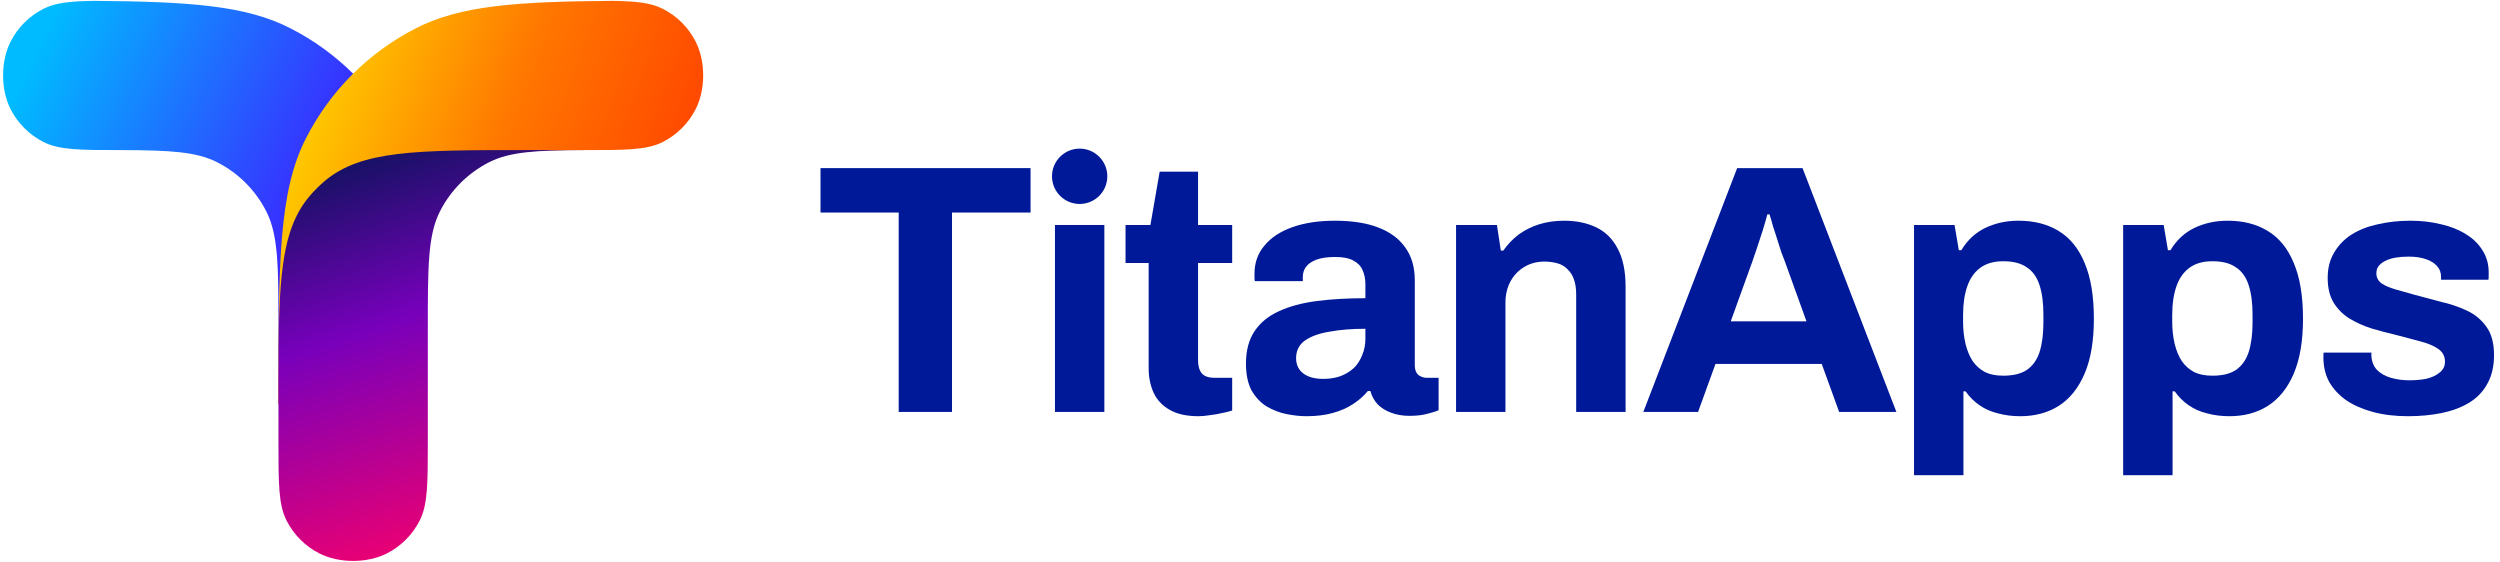
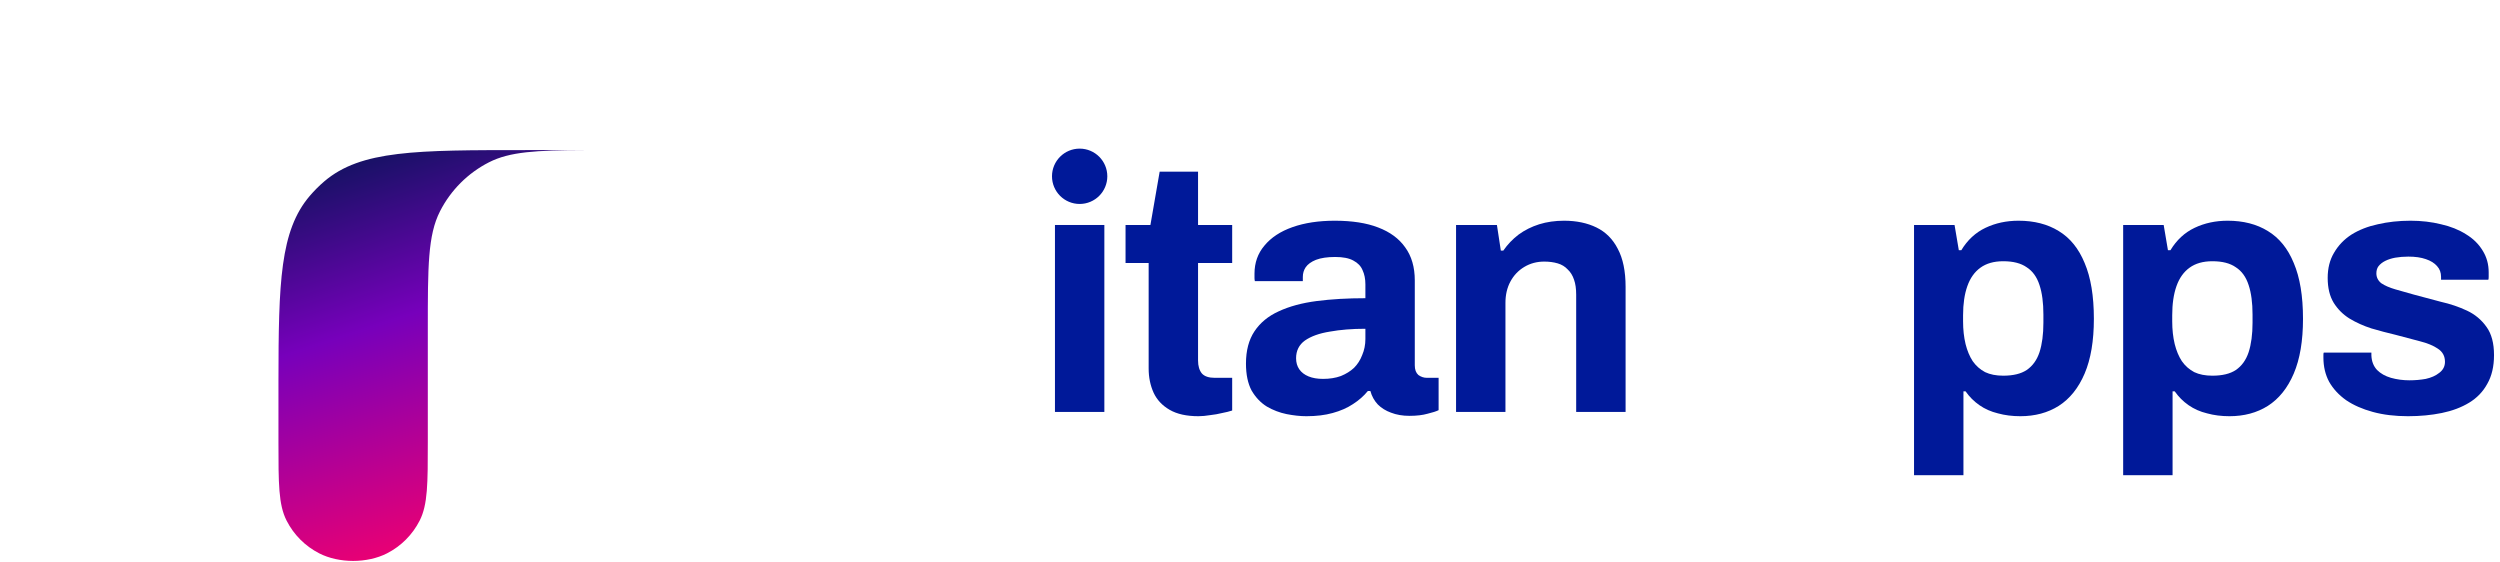
<svg xmlns="http://www.w3.org/2000/svg" width="178" height="40" viewBox="0 0 178 40" fill="none">
  <g clip-path="url(#clip0_478_6907)">
-     <path d="M25.142 5.246C23.833 3.949 22.324 2.853 20.661 2.006C17.501 0.396 13.537 0.111 6.627 0.061C4.955 0.09 3.927 0.203 3.089 0.629C2.086 1.139 1.27 1.953 0.759 2.954C0.039 4.364 0.039 6.372 0.759 7.783C1.27 8.783 2.086 9.597 3.089 10.107C4.229 10.687 5.722 10.687 8.708 10.687C12.107 10.7 13.988 10.8 15.471 11.556C16.971 12.321 18.192 13.541 18.956 15.042C19.826 16.749 19.826 18.983 19.826 23.451V28.769V28.769C22.762 28.769 25.142 26.389 25.142 23.452V5.246Z" fill="url(#paint0_linear_478_6907)" />
-     <path d="M19.826 28.769C21.672 28.769 22.596 28.769 23.299 28.417C23.926 28.102 24.419 27.62 24.747 27C25.115 26.304 25.136 25.352 25.177 23.448C25.412 12.708 27.248 10.687 41.577 10.687C44.563 10.687 46.056 10.687 47.196 10.107C48.199 9.597 49.015 8.783 49.526 7.783C50.246 6.372 50.246 4.364 49.526 2.954C49.015 1.953 48.199 1.139 47.196 0.629C46.358 0.203 45.33 0.09 43.658 0.061C36.748 0.111 32.784 0.396 29.624 2.006C26.247 3.727 23.502 6.473 21.782 9.85C19.826 13.69 19.826 18.716 19.826 28.769Z" fill="url(#paint1_linear_478_6907)" />
    <path d="M30.46 31.447C30.46 34.434 30.46 35.927 29.88 37.067C29.37 38.071 28.557 38.886 27.556 39.398C26.853 39.757 26 39.937 25.147 39.938C25.144 39.938 25.141 39.938 25.138 39.938C24.285 39.937 23.432 39.757 22.729 39.398C21.728 38.886 20.915 38.071 20.405 37.067C19.826 35.927 19.826 34.434 19.826 31.447V28.769C19.826 28.221 19.826 27.688 19.826 27.17C19.832 20.09 19.942 16.424 22.055 13.949C22.372 13.578 22.717 13.233 23.087 12.916C25.698 10.687 29.633 10.687 37.505 10.687H41.577C38.178 10.7 36.297 10.8 34.814 11.556C33.314 12.321 32.093 13.541 31.329 15.042C30.46 16.749 30.46 18.983 30.46 23.451V31.447Z" fill="url(#paint2_linear_478_6907)" />
  </g>
  <path d="M76.871 14.522C75.784 14.522 74.902 13.64 74.902 12.552C74.902 11.464 75.784 10.582 76.871 10.582C77.959 10.582 78.841 11.464 78.841 12.552C78.841 13.64 77.959 14.522 76.871 14.522Z" fill="#001999" />
-   <path d="M63.987 15.133V29.33H67.783V15.133H73.376V11.97H58.42V15.133H63.987Z" fill="#001999" />
  <path d="M75.113 29.33V16.019H78.63V29.33H75.113Z" fill="#001999" />
  <path d="M85.327 29.634C84.483 29.634 83.8 29.482 83.277 29.178C82.754 28.875 82.374 28.47 82.138 27.964C81.902 27.441 81.784 26.867 81.784 26.243V18.727H80.139V16.019H81.91L82.568 12.223H85.301V16.019H87.731V18.727H85.301V25.661C85.301 26.066 85.394 26.378 85.58 26.597C85.765 26.799 86.069 26.901 86.491 26.901H87.731V29.229C87.528 29.296 87.292 29.355 87.022 29.406C86.752 29.474 86.465 29.524 86.162 29.558C85.858 29.608 85.58 29.634 85.327 29.634Z" fill="#001999" />
  <path fill-rule="evenodd" clip-rule="evenodd" d="M93.015 29.634C92.576 29.634 92.104 29.583 91.597 29.482C91.108 29.381 90.644 29.204 90.206 28.951C89.767 28.681 89.404 28.301 89.117 27.812C88.847 27.306 88.713 26.665 88.713 25.889C88.713 24.961 88.915 24.193 89.32 23.586C89.725 22.978 90.298 22.506 91.041 22.168C91.8 21.814 92.703 21.57 93.749 21.434C94.794 21.299 95.95 21.232 97.216 21.232V20.245C97.216 19.857 97.148 19.52 97.013 19.233C96.895 18.946 96.676 18.718 96.355 18.55C96.051 18.381 95.621 18.297 95.064 18.297C94.508 18.297 94.052 18.364 93.698 18.499C93.361 18.634 93.116 18.811 92.964 19.03C92.829 19.233 92.761 19.461 92.761 19.714V20.017H89.345C89.328 19.933 89.32 19.857 89.32 19.79V19.486C89.32 18.71 89.556 18.043 90.028 17.487C90.501 16.913 91.167 16.474 92.028 16.171C92.888 15.867 93.892 15.715 95.039 15.715C96.271 15.715 97.3 15.876 98.126 16.196C98.97 16.517 99.611 16.989 100.05 17.613C100.505 18.237 100.733 19.022 100.733 19.967V26.015C100.733 26.319 100.817 26.546 100.986 26.698C101.172 26.833 101.374 26.901 101.594 26.901H102.429V29.204C102.26 29.288 101.998 29.372 101.644 29.457C101.29 29.558 100.86 29.608 100.354 29.608C99.864 29.608 99.426 29.533 99.038 29.381C98.666 29.246 98.354 29.052 98.101 28.799C97.848 28.529 97.671 28.208 97.57 27.837H97.393C97.106 28.191 96.751 28.503 96.33 28.773C95.925 29.043 95.444 29.254 94.887 29.406C94.347 29.558 93.723 29.634 93.015 29.634ZM94.204 26.977C94.676 26.977 95.098 26.909 95.469 26.774C95.841 26.622 96.153 26.428 96.406 26.192C96.659 25.939 96.853 25.635 96.988 25.281C97.14 24.927 97.216 24.547 97.216 24.142V23.408C96.271 23.408 95.427 23.476 94.685 23.611C93.942 23.729 93.352 23.94 92.913 24.244C92.492 24.547 92.281 24.969 92.281 25.509C92.281 25.812 92.357 26.074 92.508 26.293C92.66 26.513 92.88 26.681 93.166 26.799C93.453 26.918 93.799 26.977 94.204 26.977Z" fill="#001999" />
  <path d="M103.671 29.33V16.019H106.581L106.859 17.841H107.036C107.34 17.402 107.703 17.023 108.125 16.702C108.563 16.382 109.053 16.137 109.592 15.968C110.132 15.8 110.723 15.715 111.364 15.715C112.241 15.715 113.009 15.876 113.667 16.196C114.325 16.517 114.831 17.023 115.185 17.714C115.556 18.406 115.742 19.309 115.742 20.422V29.33H112.224V20.979C112.224 20.557 112.174 20.203 112.072 19.916C111.971 19.612 111.819 19.368 111.617 19.182C111.431 18.98 111.195 18.836 110.908 18.752C110.622 18.668 110.301 18.625 109.947 18.625C109.424 18.625 108.951 18.752 108.53 19.005C108.108 19.258 107.779 19.604 107.543 20.043C107.306 20.481 107.188 20.987 107.188 21.561V29.33H103.671Z" fill="#001999" />
-   <path fill-rule="evenodd" clip-rule="evenodd" d="M117.005 29.33L123.685 11.97H128.342L135.023 29.33H130.948L129.708 25.914H122.142L120.902 29.33H117.005ZM123.23 22.877H128.62L127.077 18.6C127.009 18.415 126.925 18.195 126.824 17.942C126.739 17.672 126.646 17.377 126.545 17.056C126.444 16.736 126.343 16.424 126.241 16.12C126.157 15.8 126.073 15.513 125.988 15.26H125.837C125.752 15.58 125.643 15.96 125.508 16.398C125.373 16.82 125.238 17.234 125.103 17.639C124.968 18.027 124.858 18.347 124.774 18.6L123.23 22.877Z" fill="#001999" />
  <path fill-rule="evenodd" clip-rule="evenodd" d="M136.279 33.835V16.019H139.164L139.468 17.816H139.645C140.083 17.09 140.657 16.559 141.366 16.221C142.074 15.884 142.859 15.715 143.719 15.715C144.833 15.715 145.786 15.96 146.579 16.449C147.388 16.938 148.004 17.698 148.426 18.727C148.865 19.756 149.084 21.08 149.084 22.7C149.084 24.269 148.865 25.568 148.426 26.597C147.987 27.626 147.372 28.394 146.579 28.9C145.803 29.389 144.892 29.634 143.846 29.634C143.272 29.634 142.741 29.566 142.251 29.431C141.762 29.313 141.323 29.119 140.935 28.849C140.547 28.579 140.218 28.25 139.948 27.862H139.797V33.835H136.279ZM142.631 26.749C143.339 26.749 143.896 26.614 144.301 26.344C144.723 26.057 145.027 25.635 145.212 25.079C145.398 24.505 145.49 23.805 145.49 22.978V22.396C145.49 21.553 145.398 20.852 145.212 20.296C145.027 19.722 144.723 19.3 144.301 19.03C143.896 18.744 143.339 18.6 142.631 18.6C141.973 18.6 141.433 18.752 141.011 19.056C140.589 19.359 140.277 19.798 140.075 20.372C139.872 20.945 139.771 21.637 139.771 22.447V22.877C139.771 23.468 139.83 24.007 139.948 24.497C140.066 24.969 140.235 25.374 140.454 25.711C140.691 26.049 140.986 26.31 141.34 26.496C141.694 26.665 142.125 26.749 142.631 26.749Z" fill="#001999" />
  <path fill-rule="evenodd" clip-rule="evenodd" d="M151.169 33.835V16.019H154.054L154.358 17.816H154.535C154.974 17.09 155.547 16.559 156.256 16.221C156.964 15.884 157.749 15.715 158.609 15.715C159.723 15.715 160.676 15.96 161.469 16.449C162.279 16.938 162.895 17.698 163.316 18.727C163.755 19.756 163.974 21.08 163.974 22.7C163.974 24.269 163.755 25.568 163.316 26.597C162.878 27.626 162.262 28.394 161.469 28.9C160.693 29.389 159.782 29.634 158.736 29.634C158.162 29.634 157.631 29.566 157.142 29.431C156.652 29.313 156.214 29.119 155.826 28.849C155.438 28.579 155.109 28.25 154.839 27.862H154.687V33.835H151.169ZM157.521 26.749C158.23 26.749 158.787 26.614 159.191 26.344C159.613 26.057 159.917 25.635 160.102 25.079C160.288 24.505 160.381 23.805 160.381 22.978V22.396C160.381 21.553 160.288 20.852 160.102 20.296C159.917 19.722 159.613 19.3 159.191 19.03C158.787 18.744 158.23 18.6 157.521 18.6C156.863 18.6 156.323 18.752 155.902 19.056C155.48 19.359 155.168 19.798 154.965 20.372C154.763 20.945 154.662 21.637 154.662 22.447V22.877C154.662 23.468 154.721 24.007 154.839 24.497C154.957 24.969 155.126 25.374 155.345 25.711C155.581 26.049 155.876 26.31 156.231 26.496C156.585 26.665 157.015 26.749 157.521 26.749Z" fill="#001999" />
  <path d="M171.45 29.634C170.522 29.634 169.687 29.533 168.945 29.33C168.202 29.128 167.57 28.849 167.047 28.495C166.524 28.124 166.119 27.685 165.832 27.179C165.562 26.673 165.427 26.099 165.427 25.458V25.256C165.427 25.188 165.435 25.138 165.452 25.104H168.843V25.306C168.86 25.728 168.995 26.074 169.248 26.344C169.501 26.597 169.83 26.783 170.235 26.901C170.657 27.019 171.096 27.078 171.551 27.078C171.956 27.078 172.344 27.044 172.715 26.977C173.103 26.892 173.424 26.749 173.677 26.546C173.947 26.344 174.082 26.082 174.082 25.762C174.082 25.357 173.913 25.045 173.576 24.826C173.255 24.606 172.825 24.429 172.285 24.294C171.762 24.159 171.188 24.007 170.564 23.839C169.991 23.704 169.417 23.552 168.843 23.383C168.27 23.198 167.747 22.961 167.274 22.674C166.819 22.388 166.448 22.017 166.161 21.561C165.874 21.089 165.731 20.498 165.731 19.79C165.731 19.098 165.882 18.499 166.186 17.993C166.49 17.47 166.903 17.04 167.426 16.702C167.966 16.365 168.59 16.12 169.299 15.968C170.024 15.8 170.8 15.715 171.627 15.715C172.403 15.715 173.129 15.8 173.803 15.968C174.478 16.12 175.069 16.356 175.575 16.677C176.081 16.98 176.477 17.369 176.764 17.841C177.051 18.297 177.194 18.811 177.194 19.385V19.714C177.194 19.815 177.186 19.882 177.169 19.916H173.803V19.714C173.803 19.41 173.711 19.157 173.525 18.954C173.339 18.735 173.07 18.566 172.715 18.448C172.378 18.33 171.964 18.271 171.475 18.271C171.138 18.271 170.826 18.297 170.539 18.347C170.269 18.398 170.033 18.474 169.83 18.575C169.628 18.676 169.468 18.803 169.349 18.954C169.248 19.089 169.198 19.258 169.198 19.461C169.198 19.747 169.316 19.984 169.552 20.169C169.805 20.338 170.134 20.481 170.539 20.599C170.944 20.718 171.391 20.844 171.88 20.979C172.487 21.148 173.12 21.316 173.778 21.485C174.453 21.637 175.077 21.848 175.651 22.118C176.224 22.388 176.688 22.776 177.043 23.282C177.397 23.771 177.574 24.438 177.574 25.281C177.574 26.091 177.414 26.774 177.093 27.331C176.79 27.888 176.359 28.335 175.803 28.672C175.246 29.01 174.596 29.254 173.854 29.406C173.112 29.558 172.31 29.634 171.45 29.634Z" fill="#001999" />
  <defs>
    <linearGradient id="paint0_linear_478_6907" x1="4.207" y1="0.05" x2="27.803" y2="11.346" gradientUnits="userSpaceOnUse">
      <stop stop-color="#00BBFF" />
      <stop offset="1" stop-color="#4411FF" />
    </linearGradient>
    <linearGradient id="paint1_linear_478_6907" x1="21.487" y1="8.194" x2="47.575" y2="17.662" gradientUnits="userSpaceOnUse">
      <stop stop-color="#FFCC00" />
      <stop offset="0.5" stop-color="#FF7700" />
      <stop offset="1" stop-color="#FF4400" />
    </linearGradient>
    <linearGradient id="paint2_linear_478_6907" x1="23.149" y1="12.348" x2="32.624" y2="41.1" gradientUnits="userSpaceOnUse">
      <stop stop-color="#181166" />
      <stop offset="0.377" stop-color="#7700BB" />
      <stop offset="1" stop-color="#FF0066" />
    </linearGradient>
    <clipPath id="clip0_478_6907">
      <rect width="50.103" height="39.888" fill="white" transform="translate(0 0.056)" />
    </clipPath>
  </defs>
</svg>